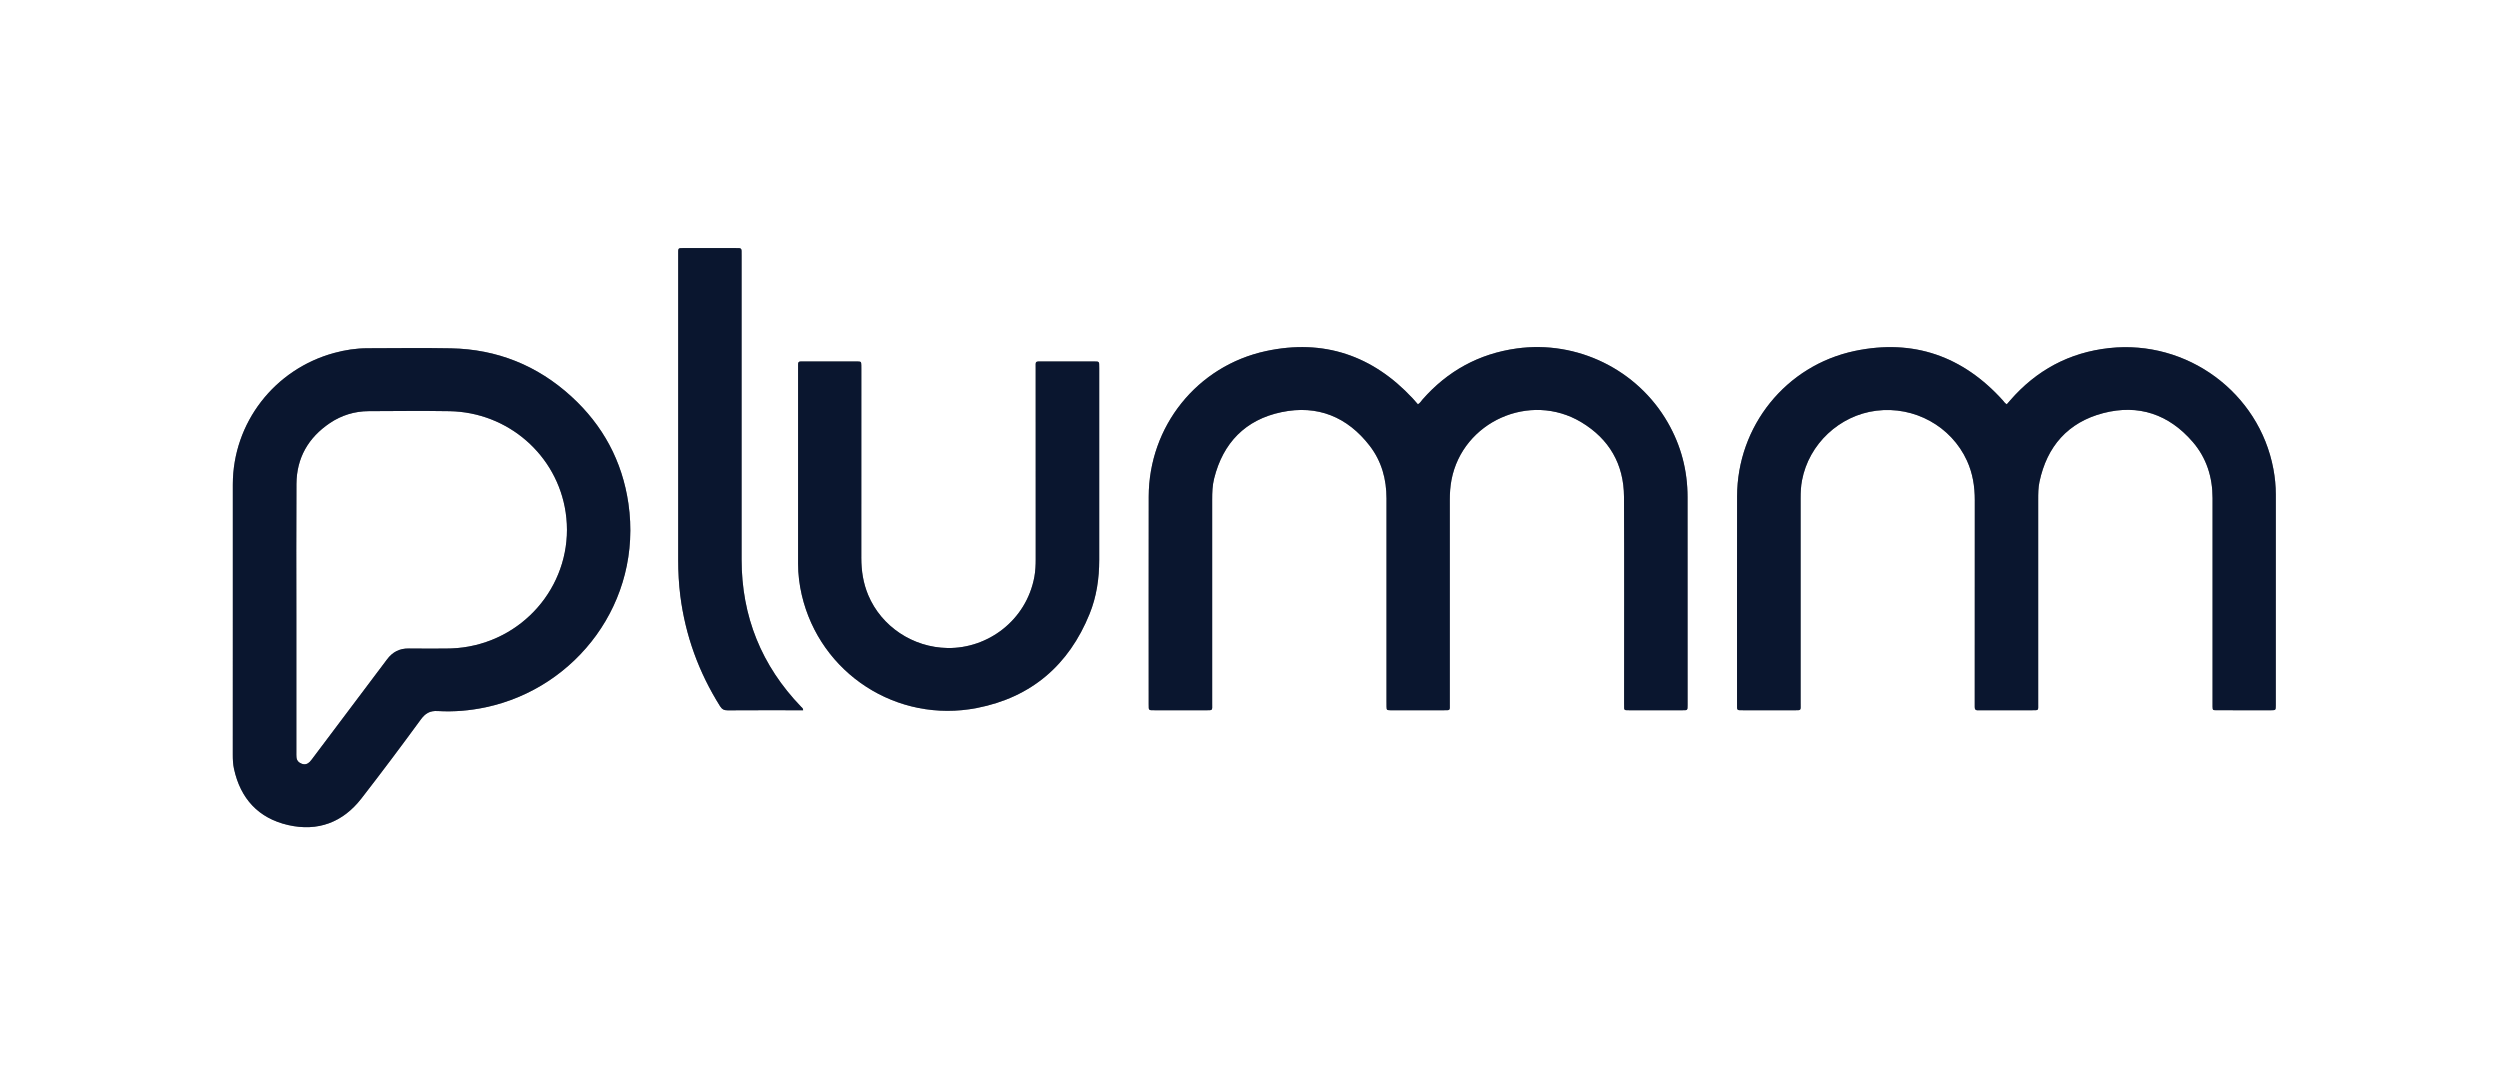
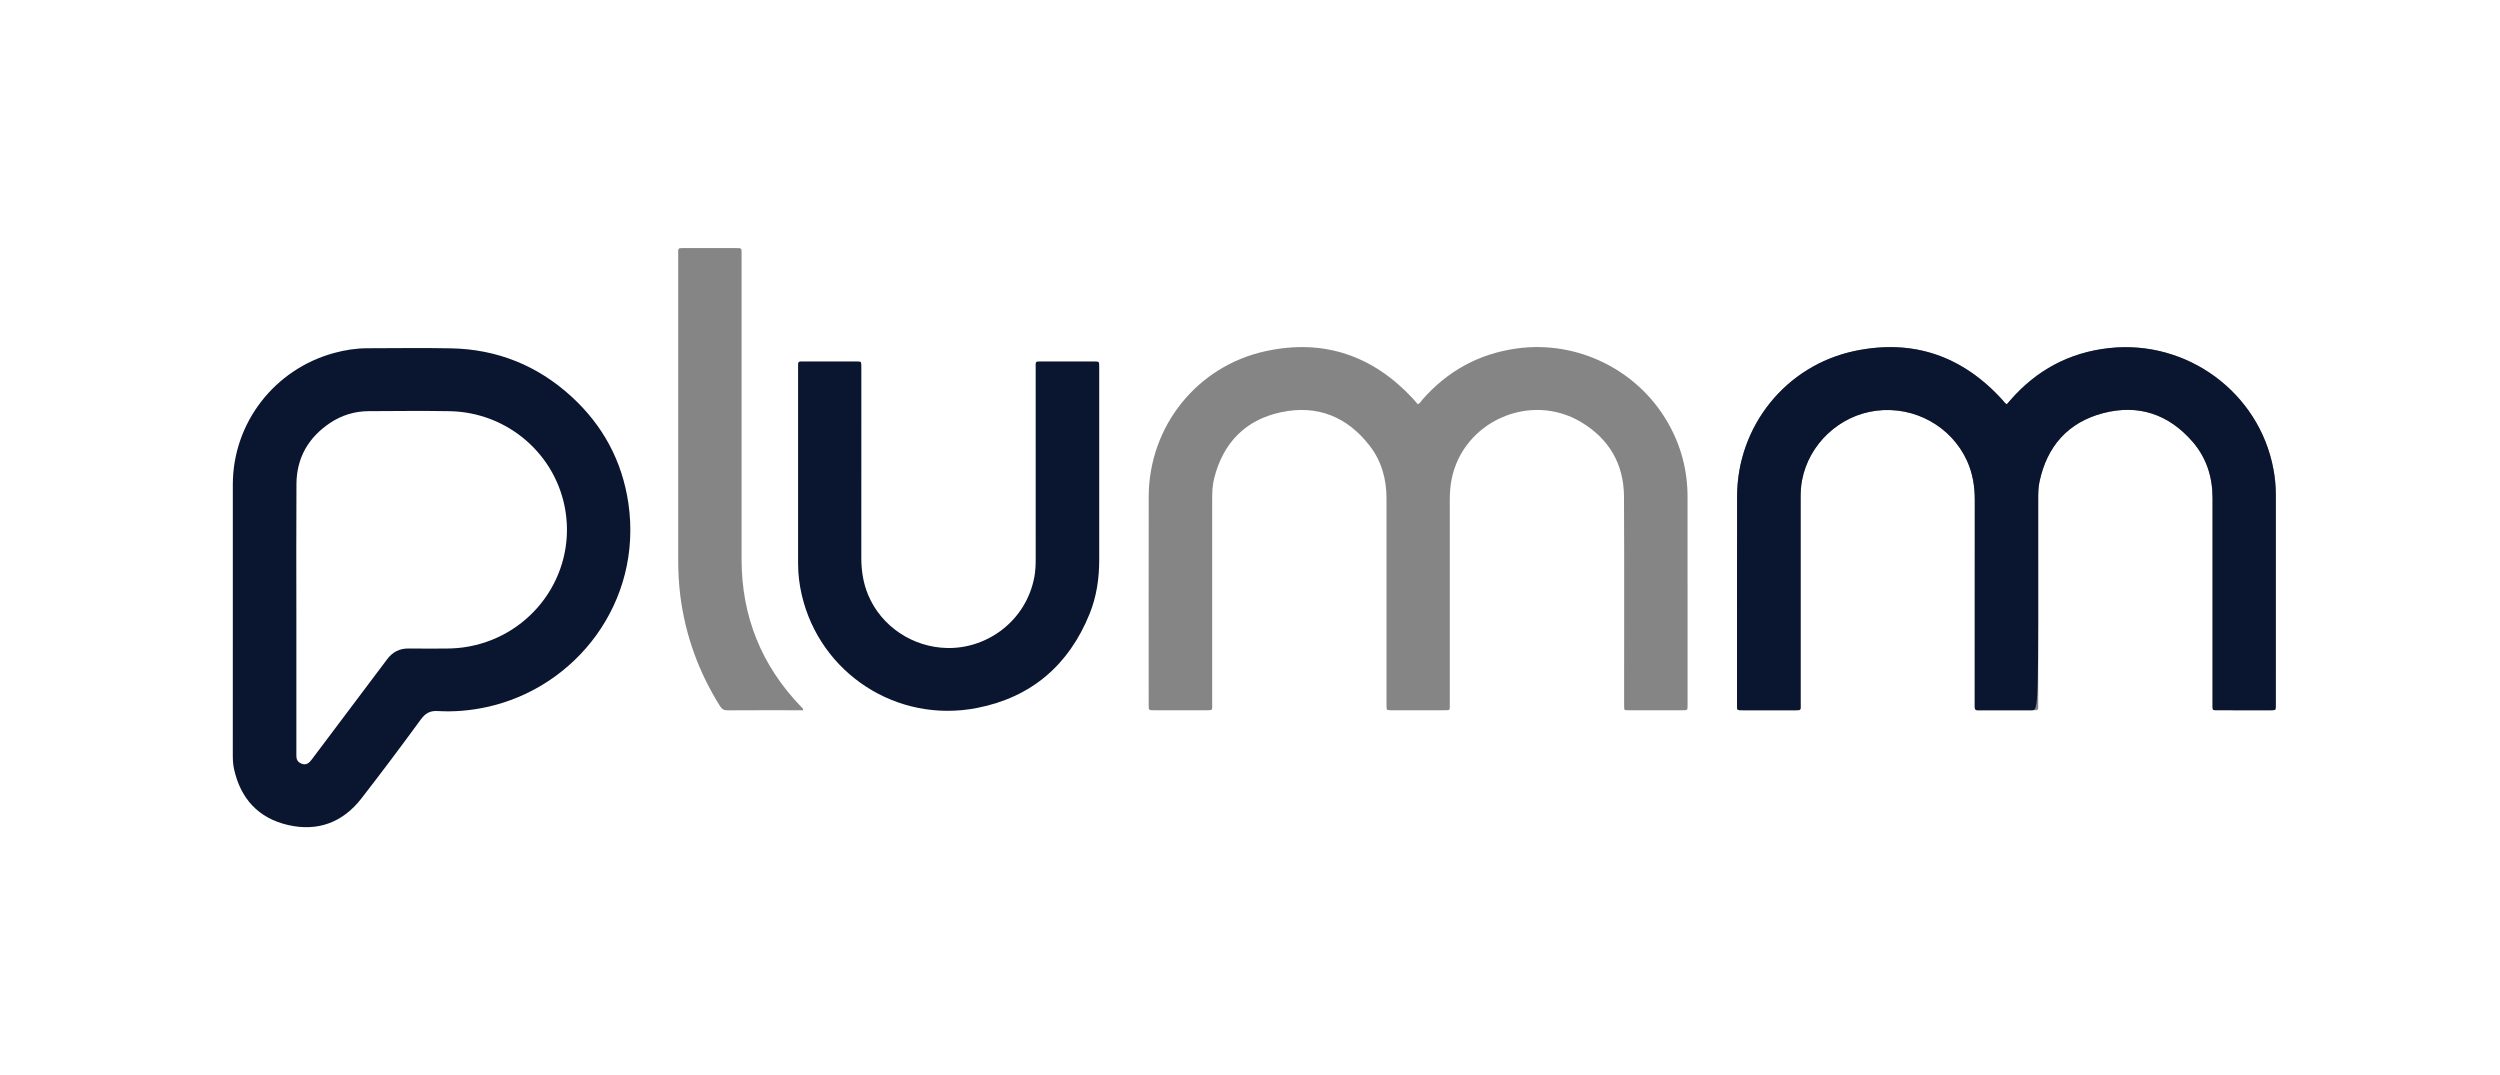
<svg xmlns="http://www.w3.org/2000/svg" width="93" height="40" viewBox="0 0 93 40" fill="none">
-   <path d="M23.376 18.723C23.146 17.152 22.428 15.818 21.248 14.743C19.988 13.595 18.492 12.991 16.777 12.958C15.739 12.938 14.7 12.953 13.661 12.955C13.245 12.956 12.836 13.02 12.435 13.129C10.208 13.733 8.665 15.73 8.661 18.018C8.658 19.684 8.661 21.351 8.661 23.017C8.661 24.684 8.661 26.387 8.66 28.072C8.659 28.251 8.667 28.429 8.705 28.602C8.945 29.706 9.612 30.439 10.722 30.692C11.822 30.944 12.754 30.593 13.445 29.702C14.195 28.736 14.928 27.757 15.65 26.77C15.819 26.538 15.989 26.433 16.285 26.451C16.884 26.486 17.481 26.436 18.072 26.31C21.437 25.594 23.911 22.389 23.376 18.723ZM17.448 24.049C17.162 24.103 16.872 24.125 16.581 24.126C16.123 24.126 15.665 24.132 15.208 24.124C14.863 24.118 14.603 24.255 14.4 24.526C13.493 25.736 12.583 26.943 11.674 28.151C11.626 28.215 11.58 28.281 11.525 28.339C11.442 28.426 11.338 28.455 11.221 28.41C11.107 28.367 11.037 28.288 11.028 28.165C11.023 28.104 11.025 28.042 11.025 27.981C11.025 26.302 11.025 24.623 11.025 22.945C11.025 21.296 11.017 19.648 11.028 18C11.035 17.035 11.468 16.281 12.269 15.74C12.703 15.447 13.191 15.297 13.718 15.295C14.72 15.291 15.722 15.279 16.723 15.296C18.9 15.334 20.723 16.928 21.042 19.054C21.395 21.403 19.808 23.609 17.448 24.049Z" fill="#858585" />
  <path d="M29.877 26.421H29.72C28.835 26.421 27.951 26.418 27.067 26.424C26.933 26.425 26.857 26.383 26.786 26.27C25.993 25.008 25.497 23.643 25.308 22.167C25.252 21.722 25.229 21.276 25.229 20.829C25.228 17.048 25.229 13.267 25.229 9.486C25.229 9.203 25.205 9.23 25.49 9.229C26.102 9.228 26.714 9.229 27.326 9.229C27.376 9.229 27.425 9.231 27.475 9.23C27.551 9.227 27.59 9.258 27.586 9.337C27.584 9.398 27.587 9.46 27.587 9.521C27.587 13.284 27.585 17.046 27.587 20.809C27.588 22.93 28.325 24.76 29.804 26.295C29.832 26.324 29.875 26.345 29.877 26.421Z" fill="#858585" />
-   <path d="M40.891 17.518C40.891 18.62 40.892 19.723 40.891 20.826C40.891 21.518 40.793 22.196 40.531 22.84C39.761 24.738 38.371 25.941 36.342 26.337C33.366 26.918 30.508 25.053 29.826 22.134C29.737 21.751 29.689 21.362 29.689 20.968C29.689 18.53 29.689 16.092 29.689 13.653C29.689 13.622 29.692 13.592 29.689 13.561C29.682 13.472 29.728 13.44 29.812 13.446C29.843 13.448 29.874 13.446 29.905 13.446H31.815C31.84 13.446 31.865 13.445 31.89 13.446C32.035 13.451 32.036 13.452 32.041 13.588C32.043 13.644 32.042 13.699 32.042 13.754C32.042 16.088 32.043 18.422 32.041 20.757C32.041 21.234 32.112 21.695 32.298 22.138C32.792 23.312 33.964 24.085 35.248 24.106C36.74 24.131 38.177 23.085 38.479 21.457C38.519 21.239 38.528 21.019 38.528 20.798C38.526 18.433 38.526 16.068 38.527 13.703C38.528 13.43 38.489 13.446 38.785 13.446C39.409 13.445 40.034 13.446 40.658 13.446C40.708 13.446 40.757 13.447 40.807 13.449C40.858 13.451 40.886 13.478 40.888 13.529C40.89 13.584 40.891 13.639 40.891 13.694C40.891 14.969 40.891 16.243 40.891 17.518Z" fill="#858585" />
  <path d="M62.777 18.491C62.778 21.07 62.778 23.65 62.778 26.23C62.778 26.267 62.777 26.304 62.775 26.34C62.773 26.391 62.747 26.419 62.694 26.419C62.657 26.42 62.62 26.421 62.583 26.421C61.927 26.421 61.272 26.421 60.616 26.421C60.573 26.421 60.53 26.42 60.487 26.418C60.442 26.416 60.42 26.39 60.419 26.347C60.417 26.286 60.417 26.225 60.417 26.163C60.417 23.602 60.425 21.04 60.413 18.479C60.407 17.269 59.864 16.33 58.821 15.704C56.916 14.563 54.412 15.684 53.996 17.849C53.949 18.097 53.932 18.346 53.932 18.598C53.933 21.123 53.933 23.647 53.932 26.172C53.932 26.445 53.963 26.42 53.687 26.421C53.062 26.422 52.437 26.421 51.813 26.421C51.782 26.421 51.751 26.422 51.72 26.421C51.585 26.416 51.584 26.415 51.579 26.288C51.576 26.227 51.578 26.166 51.578 26.105C51.578 23.586 51.577 21.067 51.578 18.549C51.579 17.829 51.398 17.162 50.955 16.586C50.124 15.507 49.012 15.052 47.674 15.331C46.33 15.611 45.497 16.473 45.166 17.799C45.101 18.056 45.093 18.319 45.093 18.584C45.094 21.108 45.094 23.633 45.093 26.157C45.093 26.451 45.13 26.42 44.824 26.421C44.206 26.422 43.587 26.421 42.969 26.421C42.92 26.421 42.87 26.42 42.821 26.419C42.759 26.419 42.732 26.386 42.733 26.327C42.733 26.284 42.731 26.241 42.731 26.199C42.731 23.625 42.728 21.051 42.732 18.478C42.735 15.867 44.526 13.611 47.1 13.059C49.242 12.599 51.066 13.225 52.552 14.819C52.619 14.891 52.681 14.966 52.746 15.04C52.827 14.995 52.865 14.923 52.916 14.864C53.846 13.803 55.012 13.161 56.415 12.964C58.672 12.649 60.912 13.752 62.04 15.716C62.535 16.576 62.777 17.502 62.777 18.491Z" fill="#858585" />
  <path d="M84.659 26.209C84.659 26.221 84.66 26.233 84.659 26.245C84.657 26.418 84.657 26.42 84.488 26.421C84.111 26.422 83.733 26.421 83.356 26.421C83.053 26.421 82.75 26.423 82.447 26.42C82.313 26.419 82.312 26.415 82.307 26.288C82.305 26.233 82.307 26.178 82.307 26.122C82.307 23.592 82.307 21.061 82.307 18.53C82.307 17.749 82.084 17.038 81.571 16.441C80.686 15.414 79.556 15.025 78.24 15.368C76.926 15.711 76.146 16.607 75.868 17.925C75.822 18.141 75.821 18.362 75.821 18.584C75.822 21.114 75.822 23.645 75.821 26.176C75.821 26.444 75.852 26.42 75.571 26.421C74.947 26.422 74.322 26.421 73.697 26.421C73.66 26.421 73.623 26.418 73.586 26.421C73.485 26.431 73.456 26.378 73.46 26.289C73.463 26.234 73.46 26.179 73.46 26.124C73.46 23.617 73.458 21.111 73.462 18.605C73.463 18.096 73.385 17.606 73.172 17.139C72.587 15.857 71.214 15.099 69.797 15.278C68.427 15.451 67.29 16.517 67.035 17.869C66.993 18.087 66.983 18.306 66.983 18.527C66.984 21.07 66.984 23.613 66.983 26.156C66.983 26.45 67.021 26.42 66.715 26.421C66.096 26.422 65.478 26.421 64.86 26.421C64.81 26.421 64.761 26.42 64.711 26.419C64.652 26.419 64.619 26.394 64.619 26.332C64.62 26.289 64.618 26.246 64.618 26.203C64.618 23.624 64.614 21.044 64.62 18.464C64.625 15.858 66.429 13.595 69 13.055C71.181 12.598 73.024 13.251 74.509 14.898C74.549 14.943 74.578 15.001 74.653 15.039C74.698 14.987 74.738 14.941 74.778 14.895C75.753 13.773 76.977 13.111 78.465 12.948C81.363 12.632 84.04 14.606 84.57 17.446C84.629 17.759 84.66 18.076 84.66 18.396C84.659 21 84.659 23.604 84.659 26.209Z" fill="#858585" />
-   <path d="M62.778 26.23C62.778 26.267 62.777 26.304 62.775 26.34C62.773 26.391 62.747 26.419 62.694 26.419C62.657 26.42 62.62 26.421 62.583 26.421C61.927 26.421 61.272 26.421 60.616 26.421C60.573 26.421 60.53 26.42 60.487 26.418C60.442 26.416 60.42 26.39 60.419 26.347C60.417 26.286 60.417 26.225 60.417 26.163C60.417 23.602 60.425 21.04 60.413 18.479C60.407 17.269 59.864 16.33 58.821 15.704C56.916 14.563 54.412 15.684 53.996 17.849C53.949 18.097 53.932 18.346 53.932 18.598C53.933 21.123 53.933 23.647 53.932 26.172C53.932 26.445 53.963 26.42 53.687 26.421C53.062 26.422 52.437 26.421 51.813 26.421C51.782 26.421 51.751 26.422 51.72 26.421C51.585 26.416 51.584 26.415 51.579 26.288C51.576 26.227 51.578 26.166 51.578 26.105C51.578 23.586 51.577 21.067 51.578 18.549C51.579 17.829 51.398 17.162 50.955 16.586C50.124 15.507 49.012 15.052 47.674 15.331C46.33 15.611 45.497 16.473 45.166 17.799C45.101 18.056 45.093 18.319 45.093 18.584C45.094 21.108 45.094 23.633 45.093 26.157C45.093 26.451 45.13 26.42 44.824 26.421C44.206 26.422 43.587 26.421 42.969 26.421C42.92 26.421 42.87 26.42 42.821 26.419C42.759 26.419 42.732 26.386 42.733 26.327C42.733 26.284 42.731 26.241 42.731 26.199C42.731 23.625 42.728 21.051 42.732 18.478C42.735 15.867 44.526 13.611 47.1 13.059C49.242 12.599 51.066 13.225 52.552 14.819C52.619 14.891 52.681 14.966 52.746 15.04C52.827 14.995 52.865 14.923 52.916 14.864C53.846 13.803 55.012 13.161 56.415 12.964C58.672 12.649 60.912 13.752 62.04 15.716C62.535 16.576 62.777 17.502 62.777 18.491C62.778 21.07 62.778 23.65 62.778 26.23Z" fill="#0A162F" />
-   <path d="M84.659 26.209C84.659 26.221 84.66 26.233 84.659 26.245C84.657 26.418 84.657 26.42 84.488 26.421C84.111 26.422 83.733 26.421 83.356 26.421C83.053 26.421 82.75 26.423 82.447 26.42C82.313 26.419 82.312 26.415 82.307 26.288C82.305 26.233 82.307 26.178 82.307 26.122C82.307 23.592 82.307 21.061 82.307 18.53C82.307 17.749 82.084 17.038 81.571 16.441C80.686 15.414 79.556 15.025 78.24 15.368C76.926 15.711 76.146 16.607 75.868 17.925C75.822 18.141 75.821 18.362 75.821 18.584C75.822 21.114 75.822 23.645 75.821 26.176C75.821 26.444 75.852 26.42 75.571 26.421C74.947 26.422 74.322 26.421 73.697 26.421C73.66 26.421 73.623 26.418 73.586 26.421C73.485 26.431 73.456 26.378 73.46 26.289C73.463 26.234 73.46 26.179 73.46 26.124C73.46 23.617 73.458 21.111 73.462 18.605C73.463 18.096 73.385 17.606 73.172 17.139C72.587 15.857 71.214 15.099 69.797 15.278C68.427 15.451 67.29 16.517 67.035 17.869C66.993 18.087 66.983 18.306 66.983 18.527C66.984 21.07 66.984 23.613 66.983 26.156C66.983 26.45 67.021 26.42 66.715 26.421C66.096 26.422 65.478 26.421 64.86 26.421C64.81 26.421 64.761 26.42 64.711 26.419C64.652 26.419 64.619 26.394 64.619 26.332C64.62 26.289 64.618 26.246 64.618 26.203C64.618 23.624 64.614 21.044 64.62 18.464C64.625 15.858 66.429 13.595 69 13.055C71.181 12.598 73.024 13.251 74.509 14.898C74.549 14.943 74.578 15.001 74.653 15.039C74.698 14.987 74.738 14.941 74.778 14.895C75.753 13.773 76.977 13.111 78.465 12.948C81.363 12.632 84.04 14.606 84.57 17.446C84.629 17.759 84.66 18.076 84.66 18.396C84.659 21 84.659 23.604 84.659 26.209Z" fill="#0A162F" />
+   <path d="M84.659 26.209C84.659 26.221 84.66 26.233 84.659 26.245C84.657 26.418 84.657 26.42 84.488 26.421C84.111 26.422 83.733 26.421 83.356 26.421C83.053 26.421 82.75 26.423 82.447 26.42C82.313 26.419 82.312 26.415 82.307 26.288C82.305 26.233 82.307 26.178 82.307 26.122C82.307 23.592 82.307 21.061 82.307 18.53C82.307 17.749 82.084 17.038 81.571 16.441C80.686 15.414 79.556 15.025 78.24 15.368C76.926 15.711 76.146 16.607 75.868 17.925C75.822 18.141 75.821 18.362 75.821 18.584C75.821 26.444 75.852 26.42 75.571 26.421C74.947 26.422 74.322 26.421 73.697 26.421C73.66 26.421 73.623 26.418 73.586 26.421C73.485 26.431 73.456 26.378 73.46 26.289C73.463 26.234 73.46 26.179 73.46 26.124C73.46 23.617 73.458 21.111 73.462 18.605C73.463 18.096 73.385 17.606 73.172 17.139C72.587 15.857 71.214 15.099 69.797 15.278C68.427 15.451 67.29 16.517 67.035 17.869C66.993 18.087 66.983 18.306 66.983 18.527C66.984 21.07 66.984 23.613 66.983 26.156C66.983 26.45 67.021 26.42 66.715 26.421C66.096 26.422 65.478 26.421 64.86 26.421C64.81 26.421 64.761 26.42 64.711 26.419C64.652 26.419 64.619 26.394 64.619 26.332C64.62 26.289 64.618 26.246 64.618 26.203C64.618 23.624 64.614 21.044 64.62 18.464C64.625 15.858 66.429 13.595 69 13.055C71.181 12.598 73.024 13.251 74.509 14.898C74.549 14.943 74.578 15.001 74.653 15.039C74.698 14.987 74.738 14.941 74.778 14.895C75.753 13.773 76.977 13.111 78.465 12.948C81.363 12.632 84.04 14.606 84.57 17.446C84.629 17.759 84.66 18.076 84.66 18.396C84.659 21 84.659 23.604 84.659 26.209Z" fill="#0A162F" />
  <path d="M23.376 18.723C23.146 17.152 22.428 15.818 21.248 14.743C19.988 13.595 18.492 12.991 16.777 12.958C15.739 12.938 14.7 12.953 13.661 12.955C13.245 12.956 12.836 13.02 12.435 13.129C10.208 13.733 8.665 15.73 8.661 18.018C8.658 19.684 8.661 21.351 8.661 23.017C8.661 24.684 8.661 26.387 8.66 28.072C8.659 28.251 8.667 28.429 8.705 28.602C8.945 29.706 9.612 30.439 10.722 30.692C11.822 30.944 12.754 30.593 13.445 29.702C14.195 28.736 14.928 27.757 15.65 26.77C15.819 26.538 15.989 26.433 16.285 26.451C16.884 26.486 17.481 26.436 18.072 26.31C21.437 25.594 23.911 22.389 23.376 18.723ZM17.448 24.049C17.162 24.103 16.872 24.125 16.581 24.126C16.123 24.126 15.665 24.132 15.208 24.124C14.863 24.118 14.603 24.255 14.4 24.526C13.493 25.736 12.583 26.943 11.674 28.151C11.626 28.215 11.58 28.281 11.525 28.339C11.442 28.426 11.338 28.455 11.221 28.41C11.107 28.367 11.037 28.288 11.028 28.165C11.023 28.104 11.025 28.042 11.025 27.981C11.025 26.302 11.025 24.623 11.025 22.945C11.025 21.296 11.017 19.648 11.028 18C11.035 17.035 11.468 16.281 12.269 15.74C12.703 15.447 13.191 15.297 13.718 15.295C14.72 15.291 15.722 15.279 16.723 15.296C18.9 15.334 20.723 16.928 21.042 19.054C21.395 21.403 19.808 23.609 17.448 24.049Z" fill="#0A162F" />
  <path d="M40.891 20.826C40.891 21.518 40.793 22.196 40.531 22.84C39.761 24.738 38.371 25.941 36.342 26.337C33.366 26.918 30.508 25.053 29.826 22.134C29.737 21.751 29.689 21.362 29.689 20.968C29.689 18.53 29.689 16.092 29.689 13.653C29.689 13.622 29.692 13.592 29.689 13.561C29.682 13.472 29.728 13.44 29.812 13.446C29.843 13.448 29.874 13.446 29.905 13.446H31.815C31.84 13.446 31.865 13.445 31.89 13.446C32.035 13.451 32.036 13.452 32.041 13.588C32.043 13.644 32.042 13.699 32.042 13.754C32.042 16.088 32.043 18.422 32.041 20.757C32.041 21.234 32.112 21.695 32.298 22.138C32.792 23.312 33.964 24.085 35.248 24.106C36.74 24.131 38.177 23.085 38.479 21.457C38.519 21.239 38.528 21.019 38.528 20.798C38.526 18.433 38.526 16.068 38.527 13.703C38.528 13.43 38.489 13.446 38.785 13.446C39.409 13.445 40.034 13.446 40.658 13.446C40.708 13.446 40.757 13.447 40.807 13.449C40.858 13.451 40.886 13.478 40.888 13.529C40.89 13.584 40.891 13.639 40.891 13.694C40.891 14.969 40.891 16.243 40.891 17.518C40.891 18.62 40.892 19.723 40.891 20.826Z" fill="#0A162F" />
-   <path d="M29.877 26.421H29.72C28.835 26.421 27.951 26.418 27.067 26.424C26.933 26.425 26.857 26.383 26.786 26.27C25.993 25.008 25.497 23.643 25.308 22.167C25.252 21.722 25.229 21.276 25.229 20.829C25.228 17.048 25.229 13.267 25.229 9.486C25.229 9.203 25.205 9.23 25.49 9.229C26.102 9.228 26.714 9.229 27.326 9.229C27.376 9.229 27.425 9.231 27.475 9.23C27.551 9.227 27.59 9.258 27.586 9.337C27.584 9.398 27.587 9.46 27.587 9.521C27.587 13.284 27.585 17.046 27.587 20.809C27.588 22.93 28.325 24.76 29.804 26.295C29.832 26.324 29.875 26.345 29.877 26.421Z" fill="#0A162F" />
</svg>